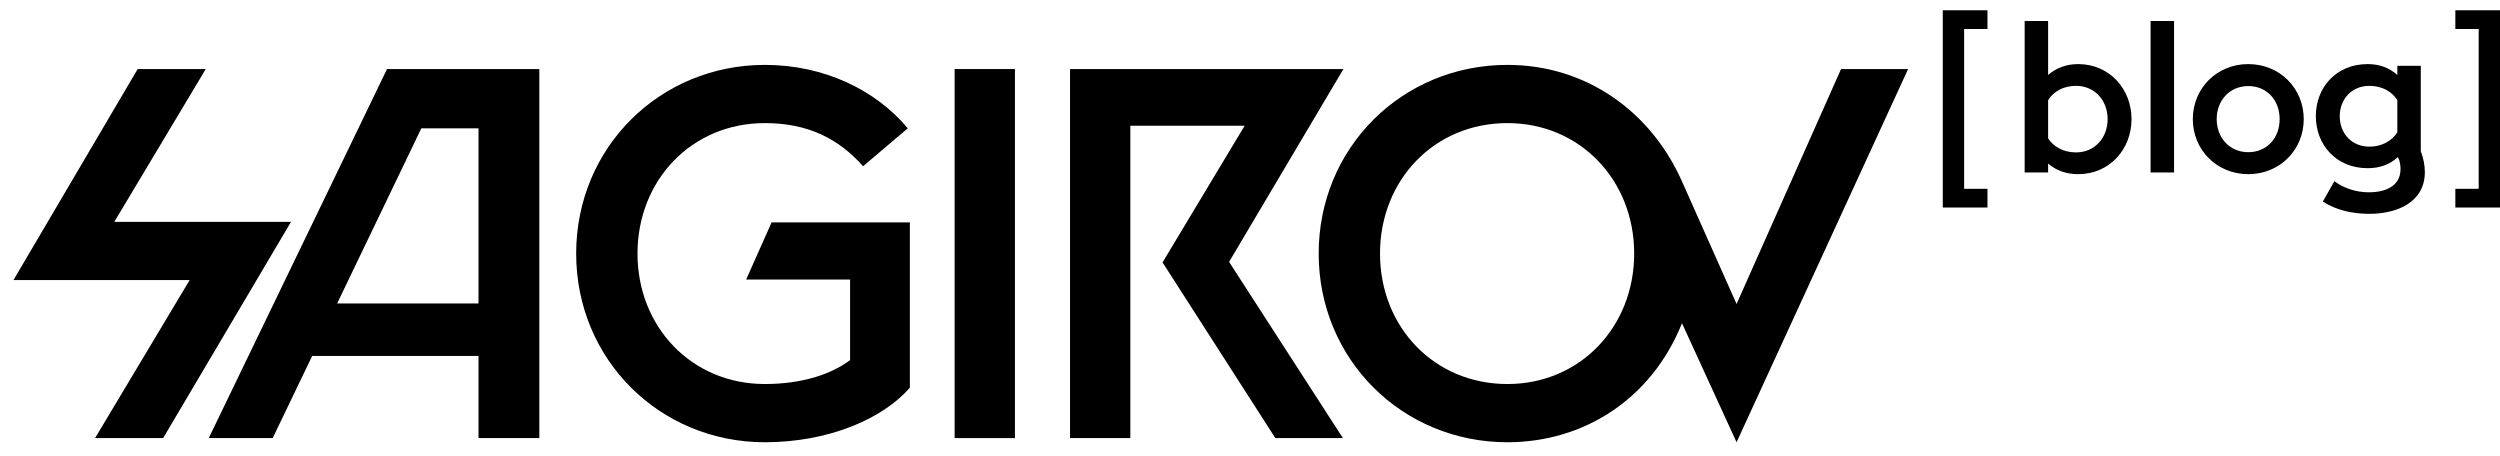
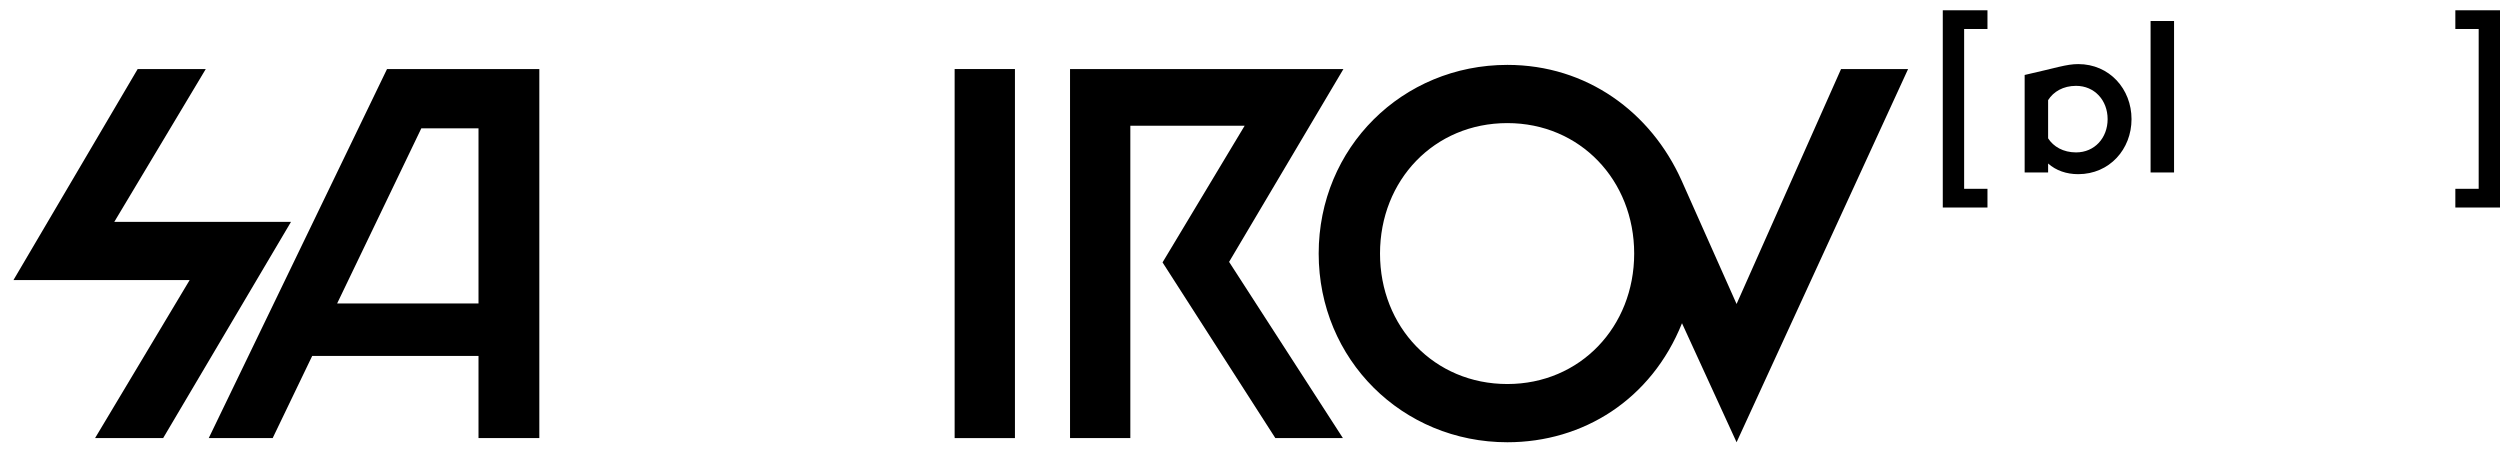
<svg xmlns="http://www.w3.org/2000/svg" width="159" height="29" viewBox="0 0 159 29" fill="none">
  <path d="M126.403 13.198V12.008H124.919V1.844H126.403V0.654H123.561V13.198H126.403Z" fill="black" />
  <path d="M159.002 13.198V0.654H156.16V1.844H157.644V12.008H156.16V13.198H159.002Z" fill="black" />
  <path d="M6.046 27.863H10.376L18.508 14.11H7.269L13.087 4.391H8.756L0.855 17.813H12.062L6.046 27.863Z" fill="black" />
  <path d="M13.276 27.863H17.342L19.855 22.639H30.433V27.863H34.301V4.391H24.615L13.276 27.863ZM26.797 8.16H30.433V19.3H21.442L26.797 8.16Z" fill="black" />
-   <path d="M48.644 28.127C52.644 28.127 56.115 26.672 57.867 24.656V14.143H49.074L47.454 17.78H54.065V22.904C52.875 23.796 51.024 24.424 48.644 24.424C43.983 24.424 40.545 20.788 40.545 16.127C40.545 11.466 43.983 7.829 48.644 7.829C51.388 7.829 53.338 8.821 54.892 10.573L57.735 8.16C55.718 5.747 52.445 4.127 48.644 4.127C41.966 4.127 36.644 9.383 36.644 16.127C36.644 22.871 41.966 28.127 48.644 28.127Z" fill="black" />
  <path d="M60.715 27.863H64.55V4.391H60.715V27.863Z" fill="black" />
  <path d="M68.054 27.863H71.889V7.995H79.161L73.938 16.689L81.112 27.863H85.409L78.17 16.656L85.442 4.391H68.054V27.863Z" fill="black" />
  <path d="M95.868 28.127C100.694 28.127 105.025 25.416 106.975 20.557L110.446 28.127L121.355 4.391H117.091L110.446 19.334L106.942 11.466C104.992 7.135 100.926 4.127 95.868 4.127C89.19 4.127 83.868 9.383 83.868 16.127C83.868 22.871 89.19 28.127 95.868 28.127ZM95.868 24.424C91.207 24.424 87.769 20.788 87.769 16.127C87.769 11.466 91.207 7.829 95.868 7.829C100.496 7.829 103.934 11.466 103.934 16.127C103.934 20.788 100.496 24.424 95.868 24.424Z" fill="black" />
-   <path d="M150.692 13.6C149.702 13.6 148.603 13.397 147.735 12.813L148.467 11.524C149.024 11.945 149.797 12.23 150.665 12.23C151.696 12.23 152.673 11.85 152.673 10.751C152.673 10.548 152.646 10.222 152.497 9.991C152.008 10.466 151.344 10.697 150.584 10.697C148.562 10.697 147.287 9.191 147.287 7.387C147.287 5.582 148.562 4.076 150.584 4.076C151.33 4.076 151.954 4.307 152.47 4.768V4.185H153.962V9.612C154.138 10.086 154.22 10.521 154.22 10.941C154.22 12.881 152.429 13.6 150.692 13.6ZM150.692 9.327C151.506 9.327 152.131 8.947 152.47 8.418V6.369C152.131 5.826 151.506 5.46 150.692 5.46C149.553 5.46 148.807 6.328 148.807 7.387C148.807 8.472 149.553 9.327 150.692 9.327Z" fill="black" />
-   <path d="M142.99 11.077C140.982 11.077 139.463 9.53 139.463 7.576C139.463 5.623 140.982 4.076 142.99 4.076C144.998 4.076 146.518 5.623 146.518 7.576C146.518 9.53 144.998 11.077 142.99 11.077ZM142.99 9.679C144.184 9.679 144.985 8.77 144.985 7.576C144.985 6.383 144.184 5.474 142.99 5.474C141.81 5.474 140.982 6.383 140.982 7.576C140.982 8.77 141.81 9.679 142.99 9.679Z" fill="black" />
  <path d="M136.777 10.969V1.336H138.27V10.969H136.777Z" fill="black" />
-   <path d="M128.768 10.969V1.336H130.26V4.768C130.762 4.321 131.427 4.076 132.173 4.076C134.167 4.076 135.565 5.664 135.565 7.577C135.565 9.49 134.167 11.077 132.173 11.077C131.427 11.077 130.762 10.846 130.26 10.399V10.969H128.768ZM132.037 5.46C131.223 5.46 130.599 5.827 130.26 6.369V8.798C130.599 9.327 131.223 9.693 132.037 9.693C133.218 9.693 134.045 8.771 134.045 7.577C134.045 6.383 133.218 5.46 132.037 5.46Z" fill="black" />
+   <path d="M128.768 10.969V1.336V4.768C130.762 4.321 131.427 4.076 132.173 4.076C134.167 4.076 135.565 5.664 135.565 7.577C135.565 9.49 134.167 11.077 132.173 11.077C131.427 11.077 130.762 10.846 130.26 10.399V10.969H128.768ZM132.037 5.46C131.223 5.46 130.599 5.827 130.26 6.369V8.798C130.599 9.327 131.223 9.693 132.037 9.693C133.218 9.693 134.045 8.771 134.045 7.577C134.045 6.383 133.218 5.46 132.037 5.46Z" fill="black" />
</svg>